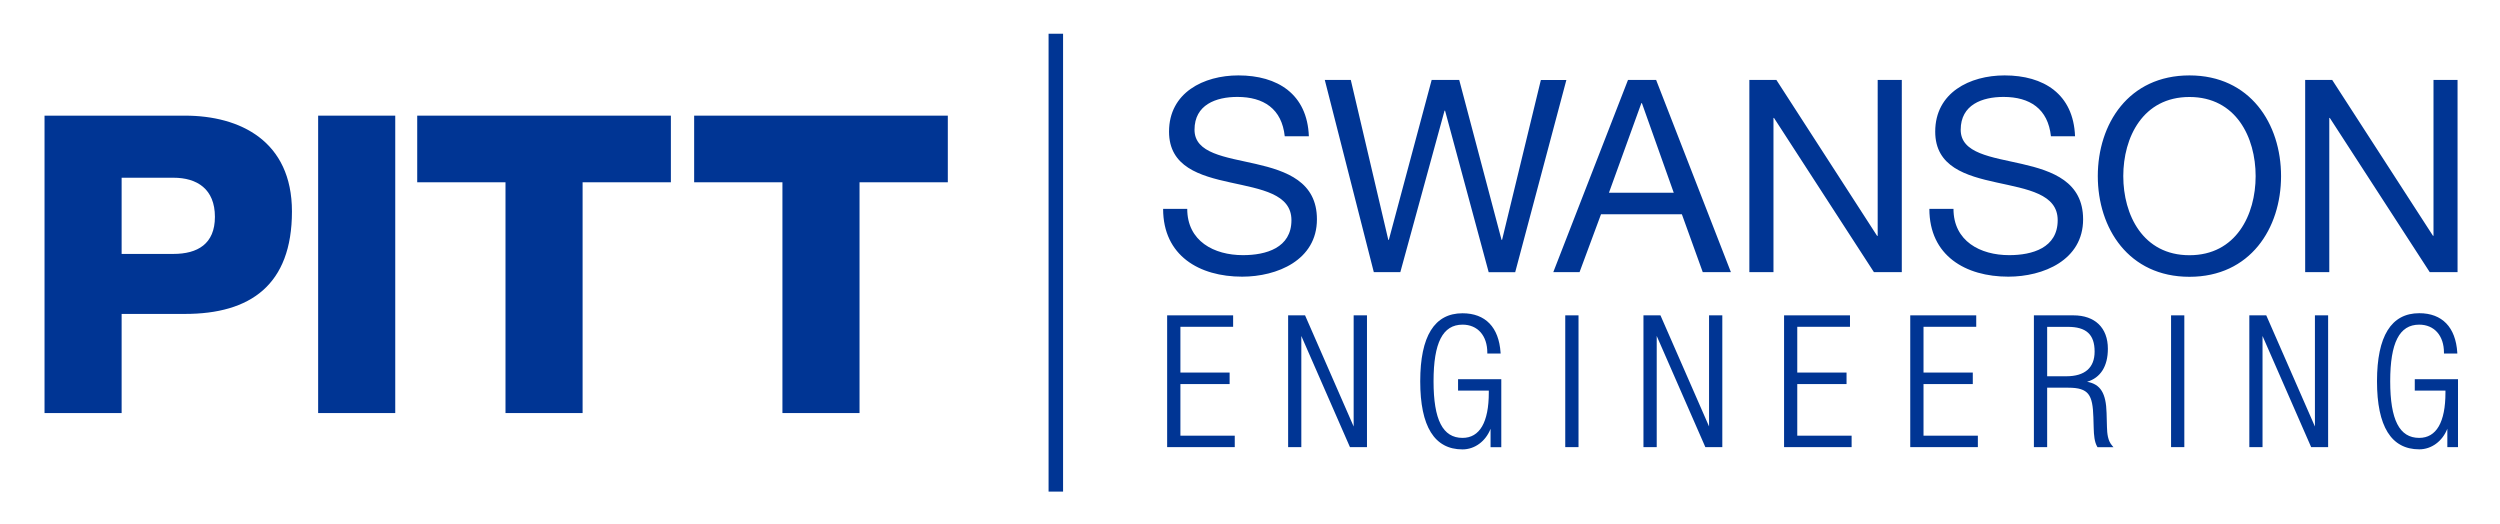
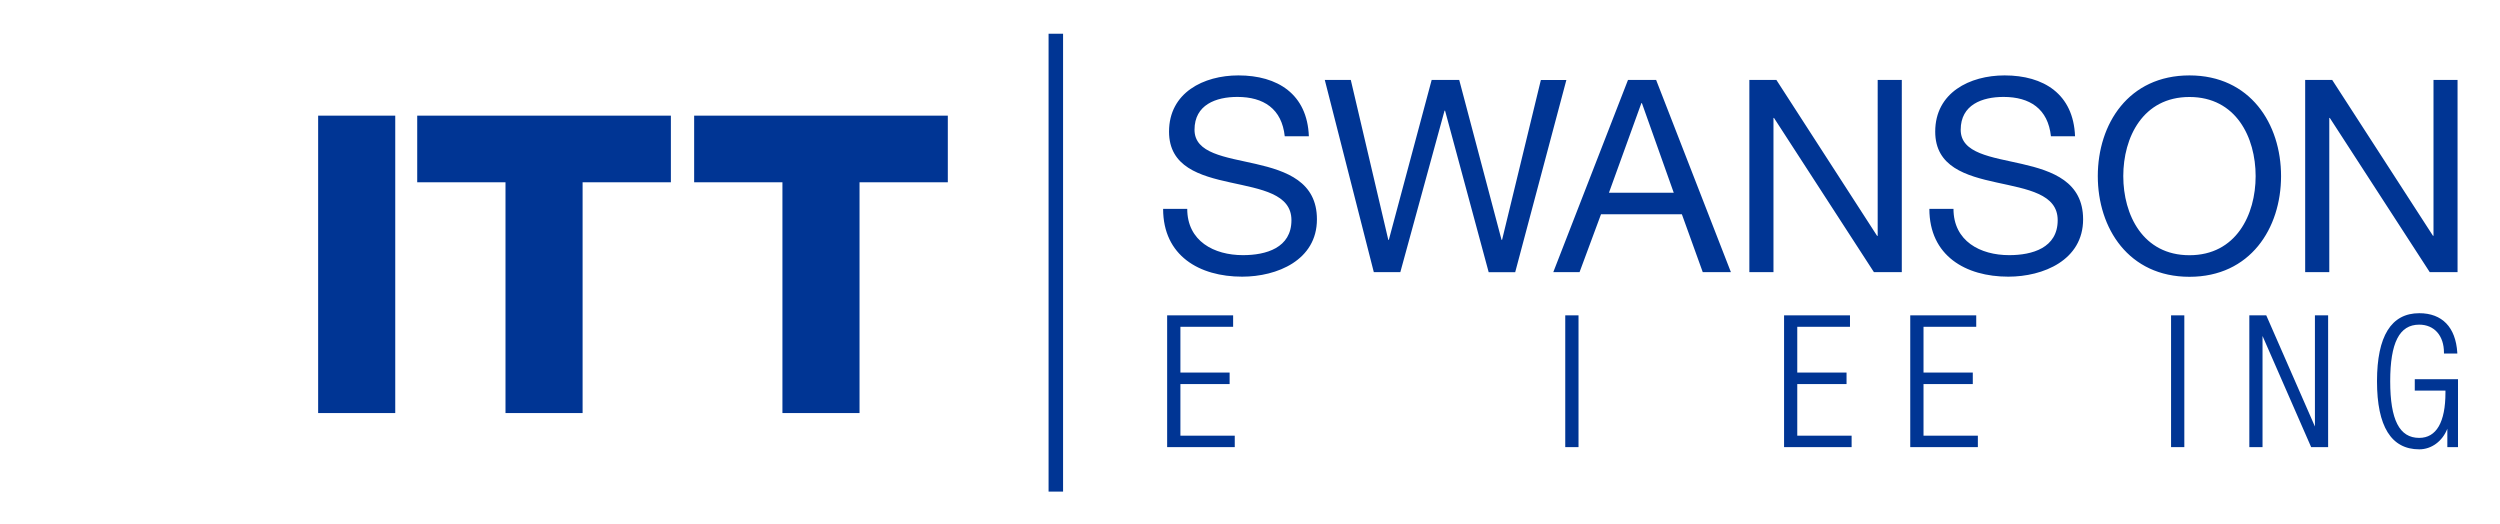
<svg xmlns="http://www.w3.org/2000/svg" version="1.1" x="0px" y="0px" viewBox="0 0 384.57 80.68" style="enable-background:new 0 0 384.57 80.68;" xml:space="preserve">
  <style type="text/css">
	.st0{fill:#003594;}
</style>
  <g id="swanson_line">
    <g>
      <g>
        <path class="st0" d="M193.19,25.22c-4.74-1.08-9.44-1.62-9.44-5.26c0-3.85,3.3-5.05,6.59-5.05c4.04,0,6.84,1.82,7.29,6.05h3.71     c-0.25-6.5-4.82-9.36-10.84-9.36c-5.35,0-10.67,2.65-10.67,8.65c0,5.42,4.74,6.79,9.44,7.82c4.7,1.04,9.39,1.74,9.39,5.8     c0,4.27-3.91,5.38-7.46,5.38c-4.45,0-8.57-2.15-8.57-7.12h-3.71c0,7.2,5.56,10.43,12.16,10.43c5.36,0,11.5-2.53,11.5-8.82     C202.59,27.96,197.89,26.3,193.19,25.22z M237.03,12.3l-5.97,24.6h-0.08l-6.51-24.6h-4.24l-6.59,24.6h-0.08l-5.77-24.6h-4     l7.54,29.56h4.08l6.8-24.84h0.08L229,41.87h4.08l7.87-29.56H237.03z M250.43,12.3l-11.49,29.56h4.04l3.3-8.9h12.44l3.21,8.9h4.33     l-11.5-29.56H250.43z M247.5,29.65l4.99-13.79h0.08l4.9,13.79H247.5z M288.83,36.28h-0.08L273.26,12.3h-4.16v29.56h3.71V18.14     h0.08l15.37,23.72h4.29V12.3h-3.71V36.28z M311.04,25.22c-4.74-1.08-9.43-1.62-9.43-5.26c0-3.85,3.3-5.05,6.59-5.05     c4.04,0,6.84,1.82,7.29,6.05h3.71c-0.25-6.5-4.82-9.36-10.84-9.36c-5.36,0-10.67,2.65-10.67,8.65c0,5.42,4.74,6.79,9.44,7.82     c4.7,1.04,9.4,1.74,9.4,5.8c0,4.27-3.92,5.38-7.46,5.38c-4.45,0-8.57-2.15-8.57-7.12h-3.71c0,7.2,5.56,10.43,12.15,10.43     c5.36,0,11.5-2.53,11.5-8.82C320.44,27.96,315.74,26.3,311.04,25.22z M336.8,11.6c-9.36,0-14.1,7.45-14.1,15.49     c0,8.03,4.74,15.49,14.1,15.49c9.35,0,14.09-7.45,14.09-15.49C350.89,19.05,346.15,11.6,336.8,11.6z M336.8,39.26     c-7.17,0-10.18-6.21-10.18-12.17s3.01-12.17,10.18-12.17c7.17,0,10.18,6.21,10.18,12.17S343.97,39.26,336.8,39.26z M374.34,12.3     v23.97h-0.08L358.76,12.3h-4.16v29.56h3.71V18.14h0.08l15.37,23.72h4.28V12.3H374.34z M161.3,75.62h2.23V5.19h-2.23V75.62z" />
      </g>
    </g>
  </g>
  <g id="engineering">
    <g>
      <polygon class="st0" points="181.58,59.08 189.15,59.08 189.15,57.31 181.58,57.31 181.58,50.27 189.69,50.27 189.69,48.51     179.54,48.51 179.54,68.78 189.94,68.78 189.94,67.02 181.58,67.02   " />
-       <polygon class="st0" points="208.23,65.61 200.79,48.59 200.76,48.51 198.15,48.51 198.15,68.78 200.18,68.78 200.18,51.68     207.63,68.71 207.67,68.78 210.28,68.78 210.28,48.51 208.23,48.51   " />
-       <path class="st0" d="M224.3,60.09h4.72v0.3c0,4.56-1.4,6.97-4.04,6.97c-3.04,0-4.46-2.77-4.46-8.71s1.42-8.71,4.46-8.71    c2.32,0,3.81,1.69,3.81,4.31v0.13h2.05l-0.01-0.13c-0.26-3.91-2.33-6.06-5.86-6.06c-4.31,0-6.5,3.52-6.5,10.47    c0,6.95,2.19,10.47,6.5,10.47c1.89,0,3.57-1.25,4.32-3.17v2.83h1.65V58.33h-6.65V60.09z" />
      <rect x="240.78" y="48.51" class="st0" width="2.04" height="20.27" />
-       <polygon class="st0" points="262.9,65.6 255.46,48.59 255.42,48.51 252.81,48.51 252.81,68.78 254.85,68.78 254.85,51.68     262.3,68.71 262.33,68.78 264.94,68.78 264.94,48.51 262.9,48.51   " />
      <polygon class="st0" points="276.47,59.08 284.05,59.08 284.05,57.31 276.47,57.31 276.47,50.27 284.58,50.27 284.58,48.51     274.44,48.51 274.44,68.78 284.83,68.78 284.83,67.02 276.47,67.02   " />
      <polygon class="st0" points="295.89,59.08 303.47,59.08 303.47,57.31 295.89,57.31 295.89,50.27 304,50.27 304,48.51     293.85,48.51 293.85,68.78 304.25,68.78 304.25,67.02 295.89,67.02   " />
-       <path class="st0" d="M324.11,65.71l-0.06-2.19c-0.08-3.03-0.93-4.43-3-4.79c2.07-0.61,3.2-2.39,3.2-5.08    c0-3.22-1.98-5.14-5.3-5.14h-6.08v20.27h2.04v-9.14h3.26c3.17,0,3.74,1.13,3.85,4.54l0.05,1.68c0.03,1.06,0.11,2.14,0.55,2.87    l0.04,0.06h2.45l-0.18-0.21C324.22,67.79,324.14,66.68,324.11,65.71z M322.21,54.08c0,2.49-1.5,3.8-4.35,3.8h-2.95v-7.6h3.15    C320.93,50.27,322.21,51.45,322.21,54.08z" />
      <rect x="333.97" y="48.51" class="st0" width="2.04" height="20.27" />
      <polygon class="st0" points="356.1,65.61 348.65,48.59 348.61,48.51 346.01,48.51 346.01,68.78 348.04,68.78 348.04,51.68     355.49,68.71 355.52,68.78 358.13,68.78 358.13,48.51 356.1,48.51   " />
      <path class="st0" d="M371.46,58.33v1.76h4.72v0.3c0,4.56-1.4,6.97-4.04,6.97c-3.04,0-4.46-2.77-4.46-8.71s1.42-8.71,4.46-8.71    c2.32,0,3.81,1.69,3.81,4.31v0.13h2.05L378,54.24c-0.25-3.91-2.33-6.06-5.85-6.06c-4.31,0-6.5,3.52-6.5,10.47    c0,6.95,2.19,10.47,6.5,10.47c1.89,0,3.57-1.25,4.32-3.17v2.83h1.64V58.33H371.46z" />
    </g>
  </g>
  <g id="pitt">
-     <path class="st0" d="M6.85,63.54h11.86V48.29h9.75c10.01,0,16.45-4.42,16.45-15.76c0-10.83-7.97-14.74-16.45-14.74H6.85V63.54z    M18.71,27.34h7.97c3.63,0,6.38,1.73,6.38,6.02c0,4.17-2.68,5.7-6.38,5.7h-7.97V27.34z" />
    <path class="st0" d="M48.94,63.54H60.8V17.79H48.94V63.54z" />
    <path class="st0" d="M103.2,17.79H64.18v10.25h13.58v35.5h11.86v-35.5h13.58V17.79z" />
    <path class="st0" d="M145.8,17.79h-39.02v10.25h13.58v35.5h11.86v-35.5h13.58V17.79z" />
  </g>
</svg>